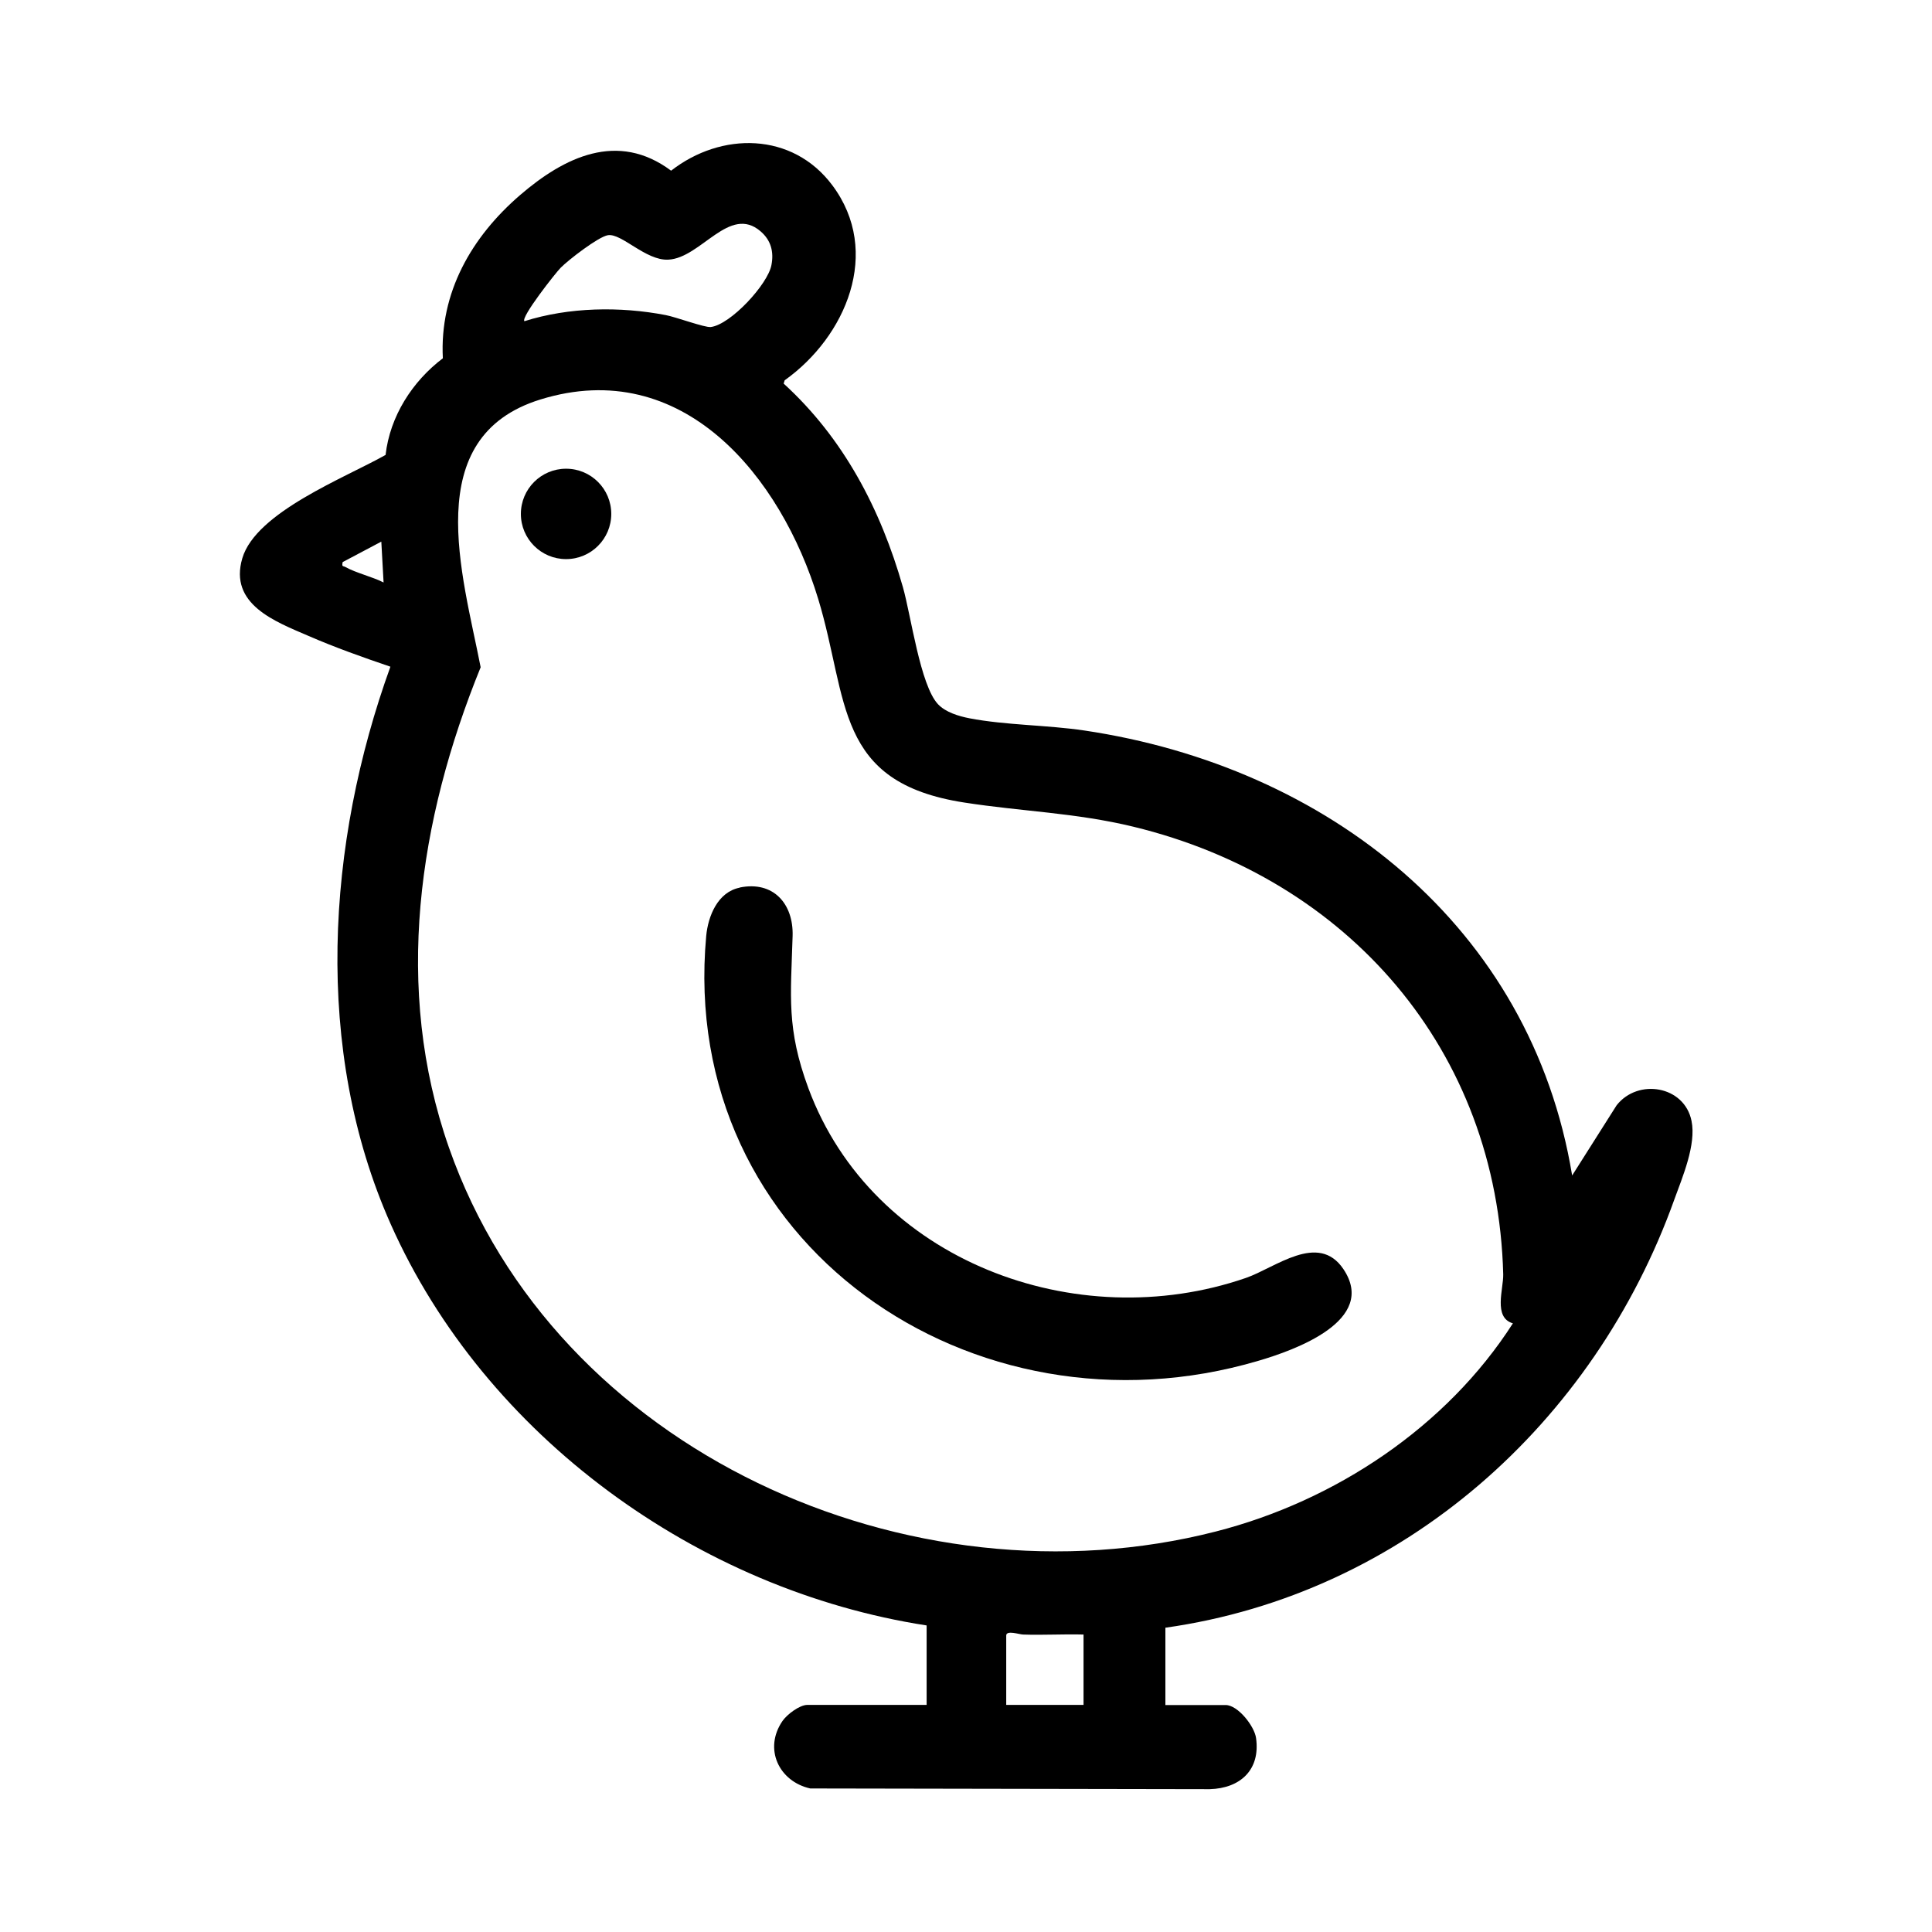
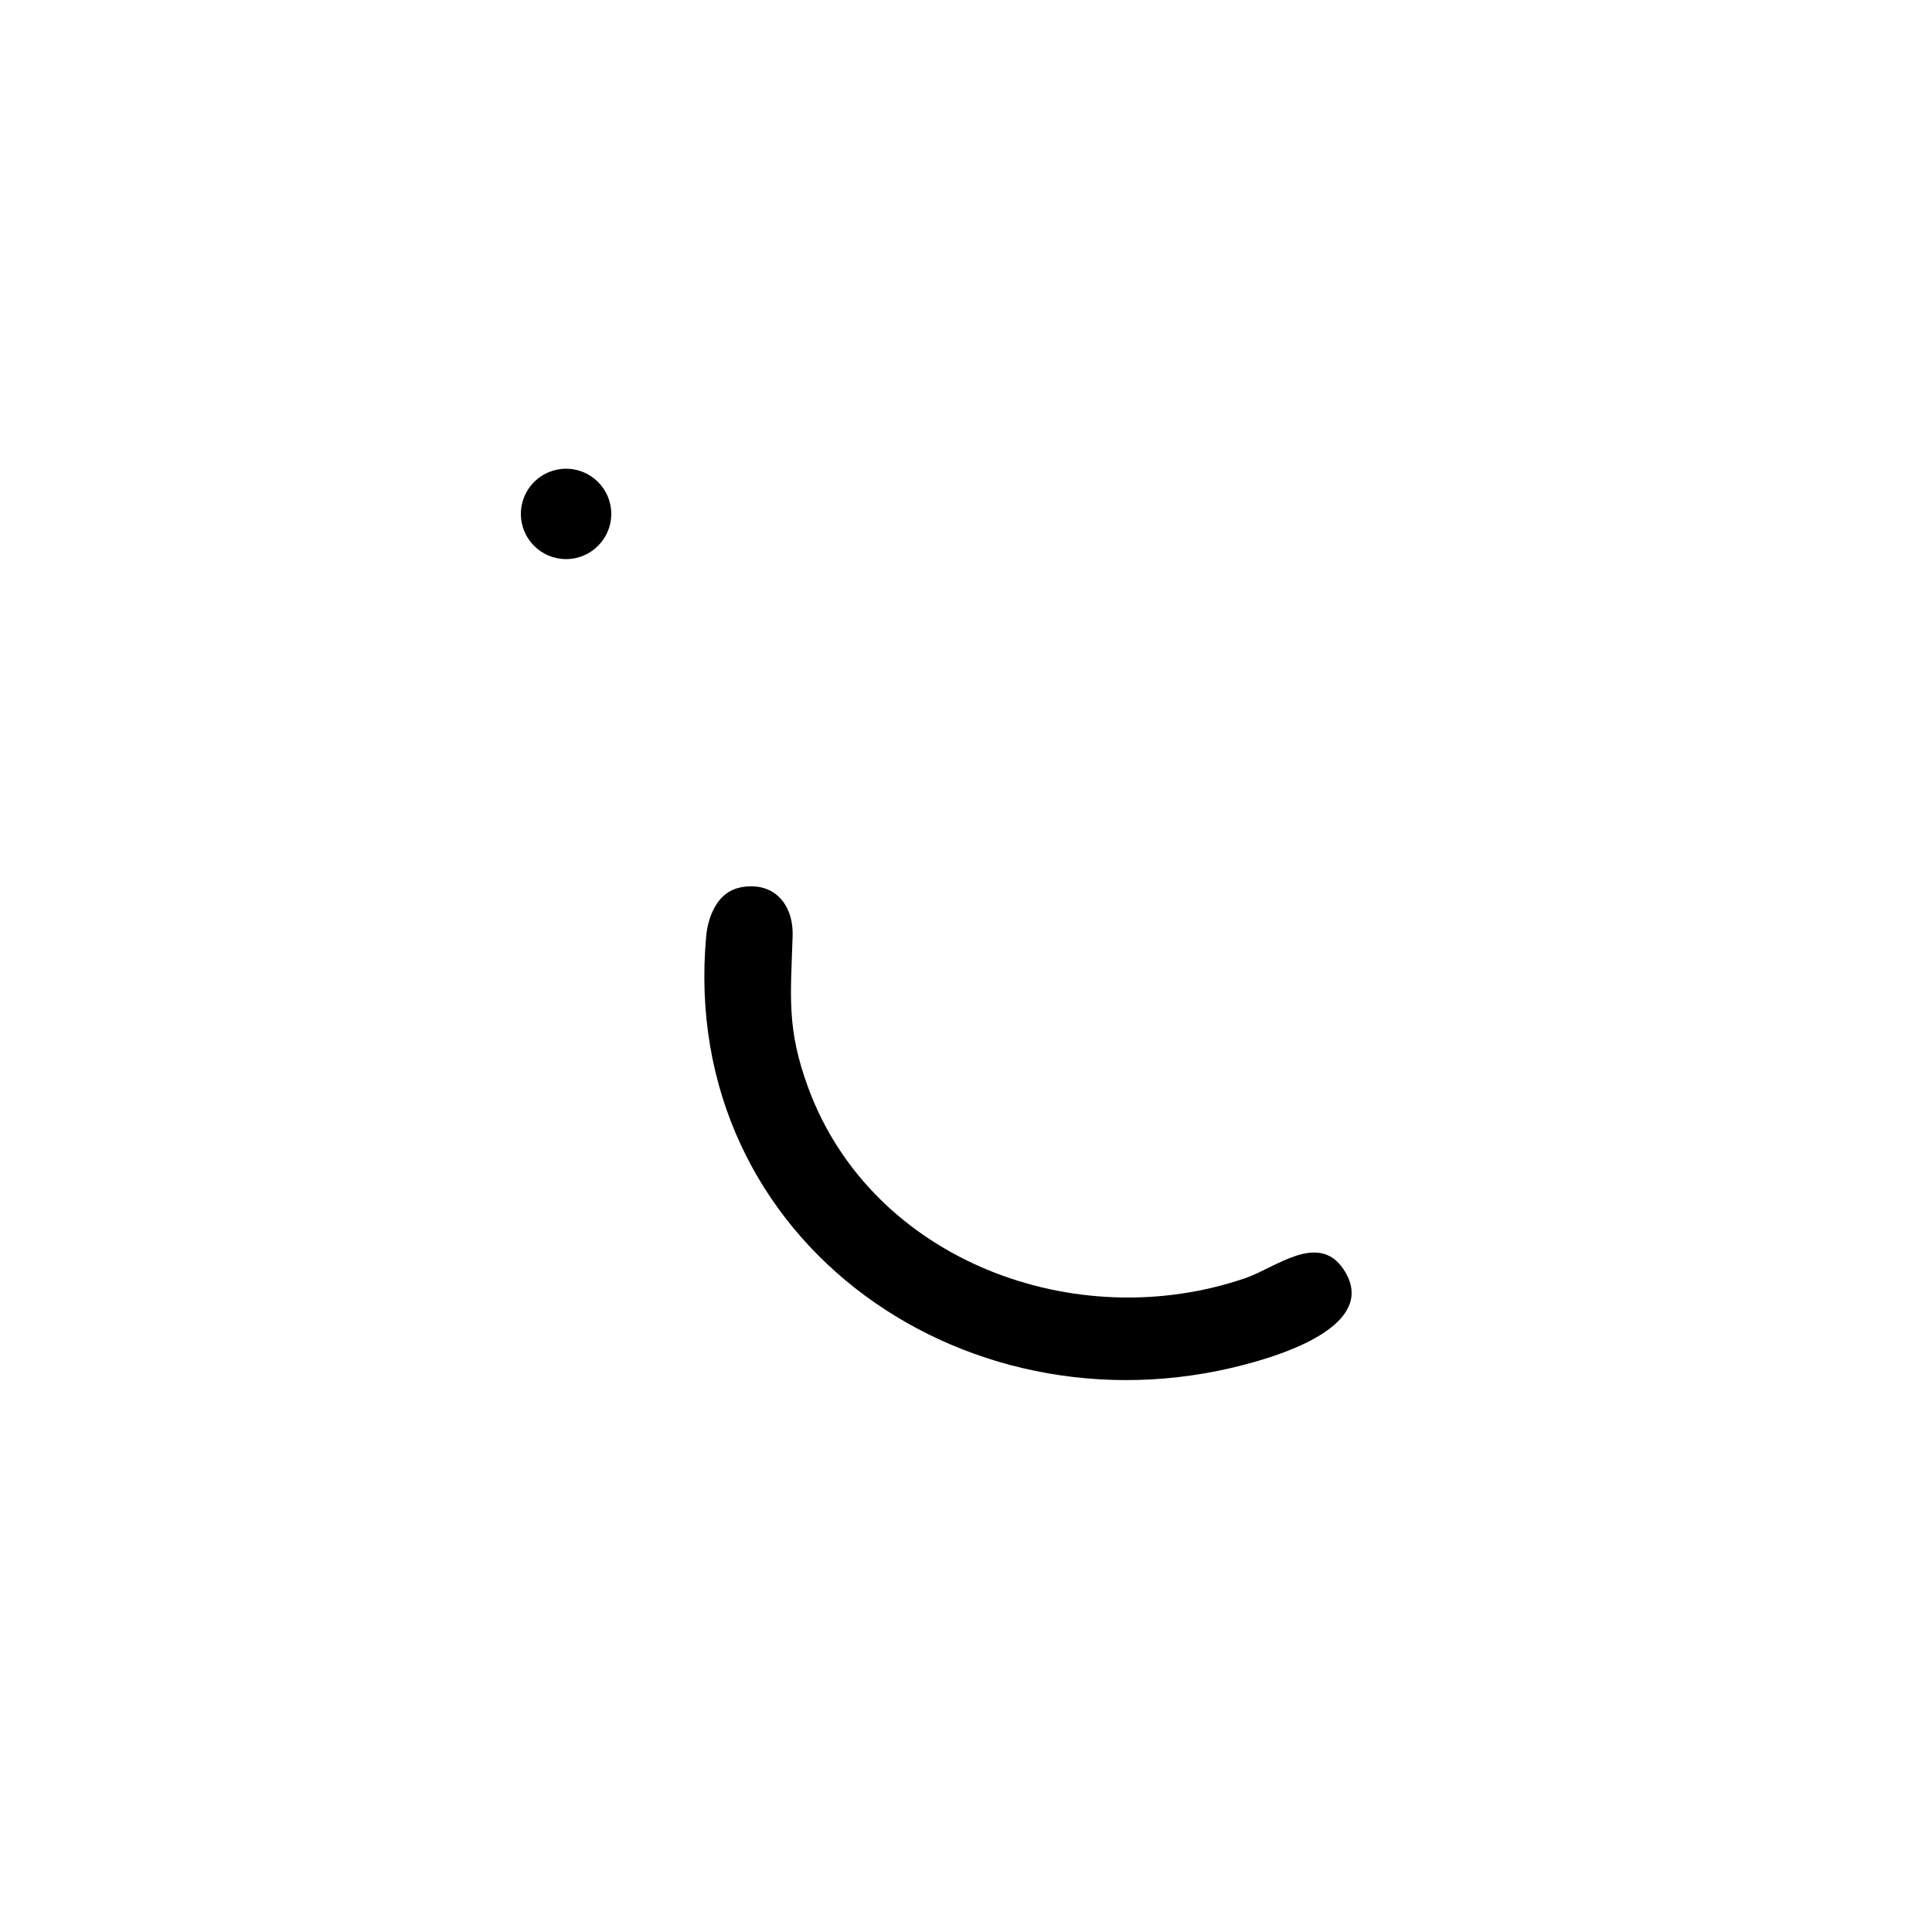
<svg xmlns="http://www.w3.org/2000/svg" id="_Слой_2" data-name="Слой 2" viewBox="0 0 135.94 135.94">
  <defs>
    <style> .cls-1 { fill: none; } </style>
  </defs>
  <g id="_Слой_1-2" data-name="Слой 1">
    <g>
      <rect class="cls-1" width="135.94" height="135.94" />
      <g>
-         <path d="M65.2,114.37c-16.08-2.48-31.07-13.31-37.71-28.24-5.46-12.27-4.51-26.81-.02-39.22-1.91-.65-3.89-1.35-5.75-2.16-2.34-1.01-5.63-2.22-4.67-5.47s7.25-5.67,10.08-7.27c.31-2.72,1.88-5.17,4.03-6.8-.24-4.63,2.03-8.55,5.43-11.48,3.12-2.69,6.88-4.52,10.63-1.72,3.53-2.75,8.53-2.73,11.34,1.02,3.52,4.7.95,10.67-3.35,13.73l-.07.23c4.23,3.86,6.83,8.85,8.39,14.32.57,2,1.22,6.91,2.47,8.24.54.57,1.45.84,2.21.99,2.54.49,5.47.47,8.09.86,17.06,2.54,31.43,13.75,34.32,31.31l3.13-4.94c1.5-1.91,4.77-1.38,5.27,1.1.34,1.67-.63,3.93-1.21,5.53-5.63,15.72-19.05,27.76-35.81,30.13v5.44h4.24c.86,0,2.03,1.49,2.14,2.33.31,2.22-1.1,3.53-3.26,3.59l-28.11-.05c-2.2-.49-3.3-2.79-1.95-4.75.32-.46,1.2-1.13,1.75-1.13h8.39v-5.6ZM36.9,22.6c3.13-.99,6.72-1.05,9.94-.43.7.13,2.75.89,3.17.84,1.4-.17,4.02-3.01,4.27-4.36.18-.93-.03-1.74-.76-2.37-2.2-1.9-4.19,1.88-6.5,1.99-1.58.08-3.29-1.88-4.25-1.72-.67.11-2.78,1.74-3.32,2.29-.35.35-2.83,3.5-2.55,3.76ZM106.44,93.11c-1.38-.41-.65-2.41-.67-3.44-.4-15.79-10.93-27.84-26.02-31.5-4.09-.99-7.84-1.07-11.89-1.7-9.17-1.41-8.13-7.22-10.29-14.33-2.61-8.59-9.51-17.14-19.55-14.03-8.53,2.64-5.47,12.31-4.2,18.84-4.38,10.77-6.16,22.59-2.23,33.8,7.49,21.39,32.44,32.52,53.96,27.01,8.38-2.14,16.23-7.35,20.91-14.66ZM26.99,40.99l-.16-2.88-2.72,1.44c-.07.36.02.25.2.35.73.41,1.88.68,2.67,1.08ZM76.23,115.01c-1.41-.04-2.83.05-4.24,0-.25,0-1.19-.33-1.19.07v4.88h5.44v-4.96Z" />
-         <path d="M52.04,62.45c2.37-.49,3.8,1.14,3.73,3.41-.13,4.26-.44,6.51,1.11,10.71,4.5,12.15,18.85,17.47,30.78,13.35,2.07-.71,5.09-3.25,6.86-.63,2.45,3.63-3.45,5.72-5.98,6.46-20.06,5.93-40.83-8.22-38.85-29.89.13-1.4.81-3.09,2.35-3.4Z" />
+         <path d="M52.04,62.45c2.37-.49,3.8,1.14,3.73,3.41-.13,4.26-.44,6.51,1.11,10.71,4.5,12.15,18.85,17.47,30.78,13.35,2.07-.71,5.09-3.25,6.86-.63,2.45,3.63-3.45,5.72-5.98,6.46-20.06,5.93-40.83-8.22-38.85-29.89.13-1.4.81-3.09,2.35-3.4" />
        <circle cx="39.83" cy="36.16" r="3.18" />
      </g>
    </g>
  </g>
</svg>